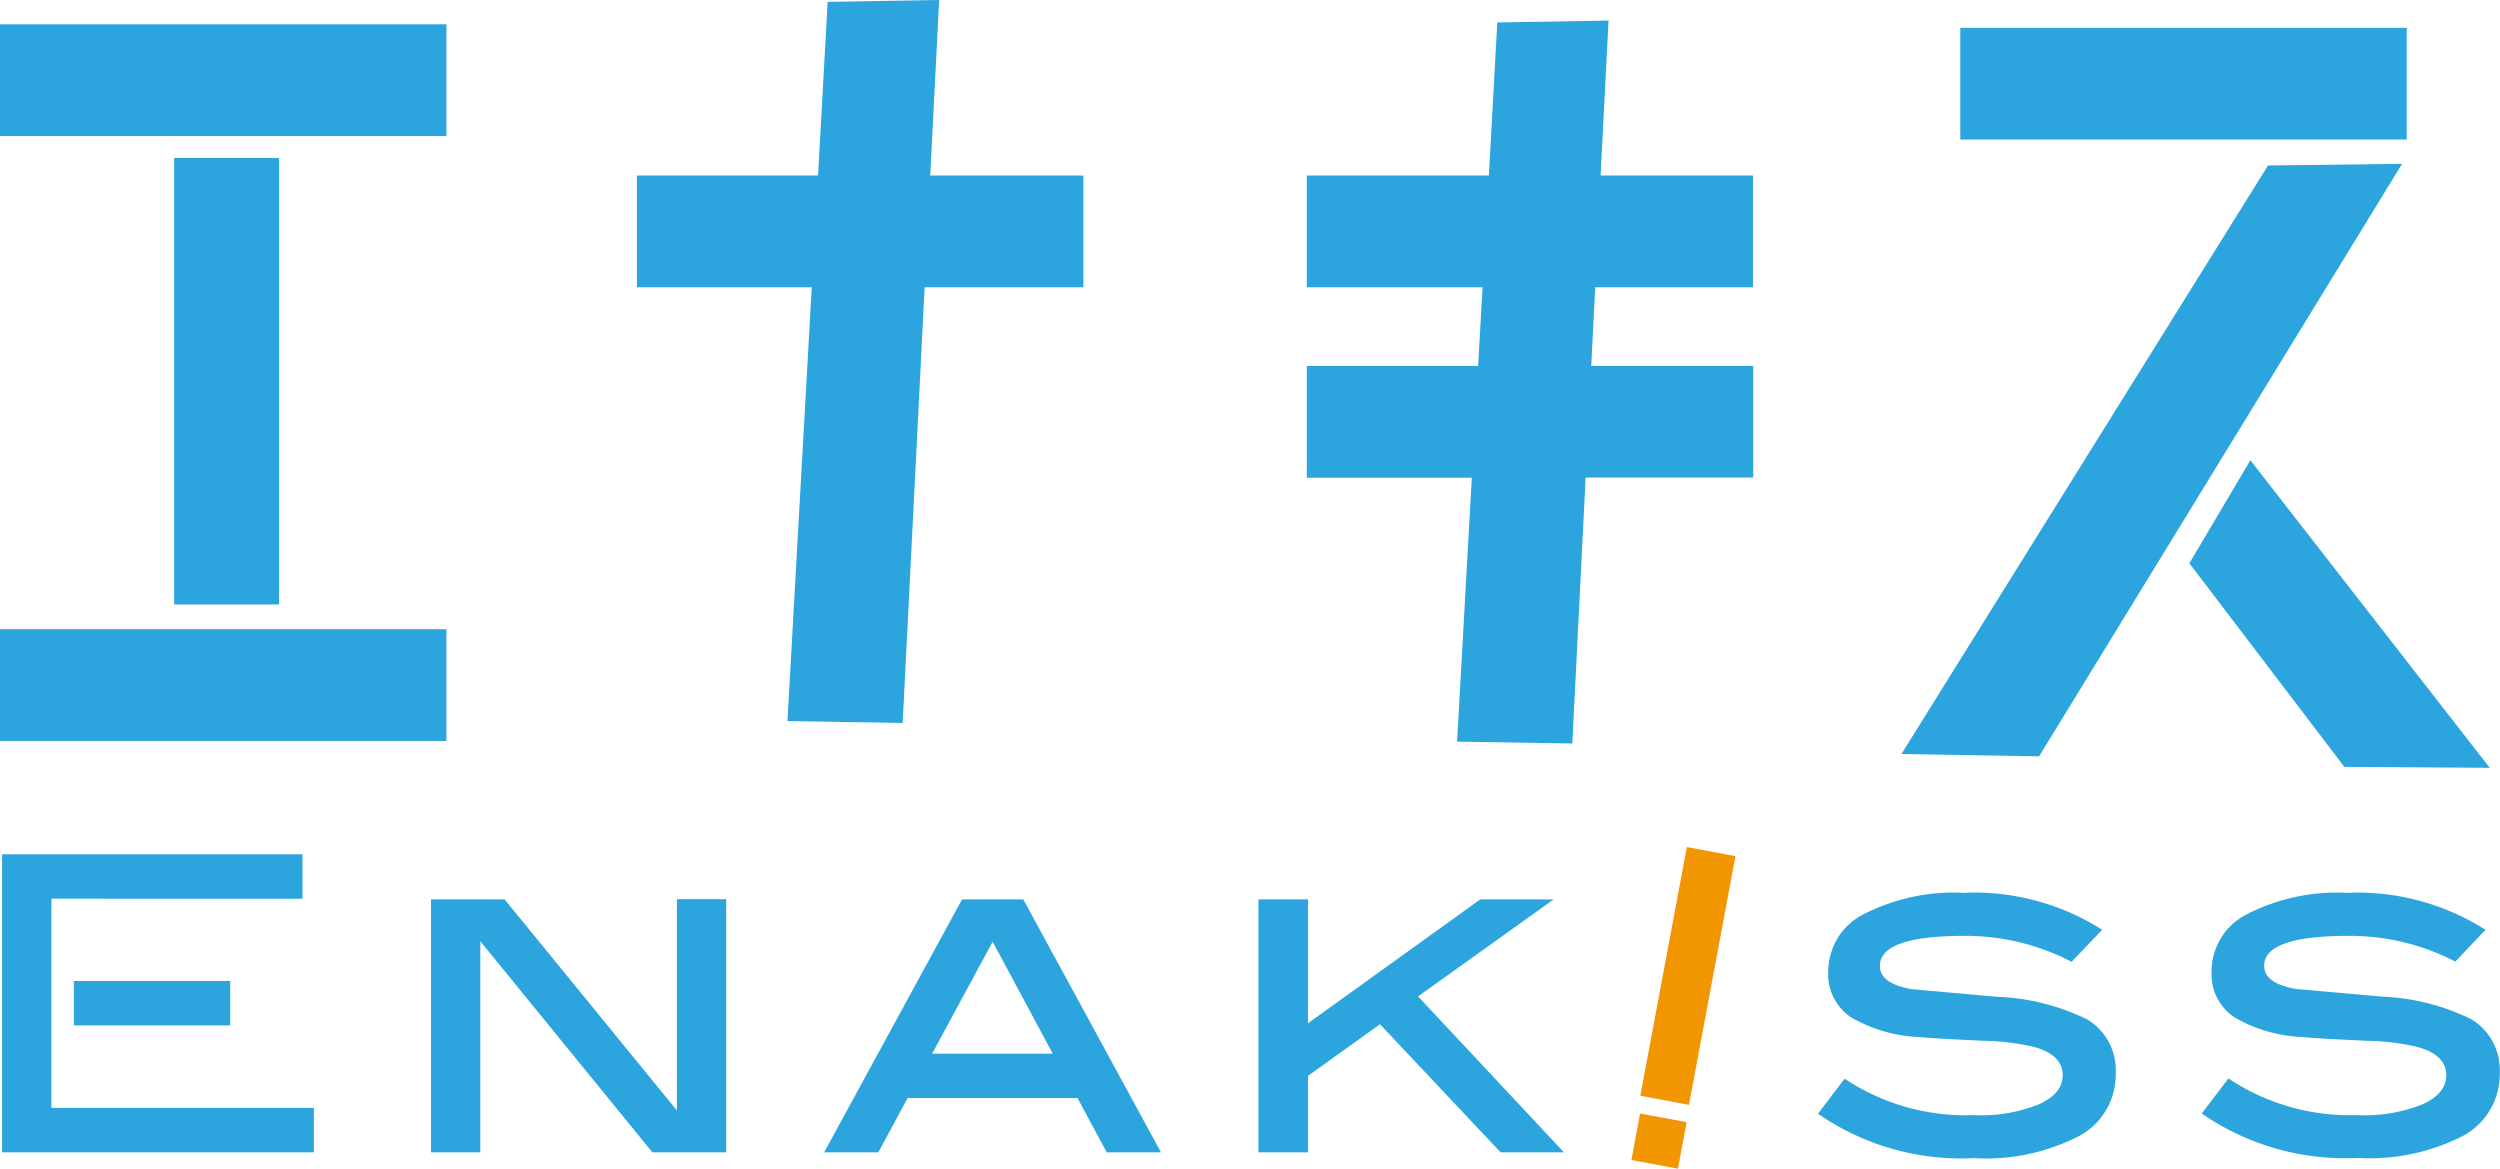
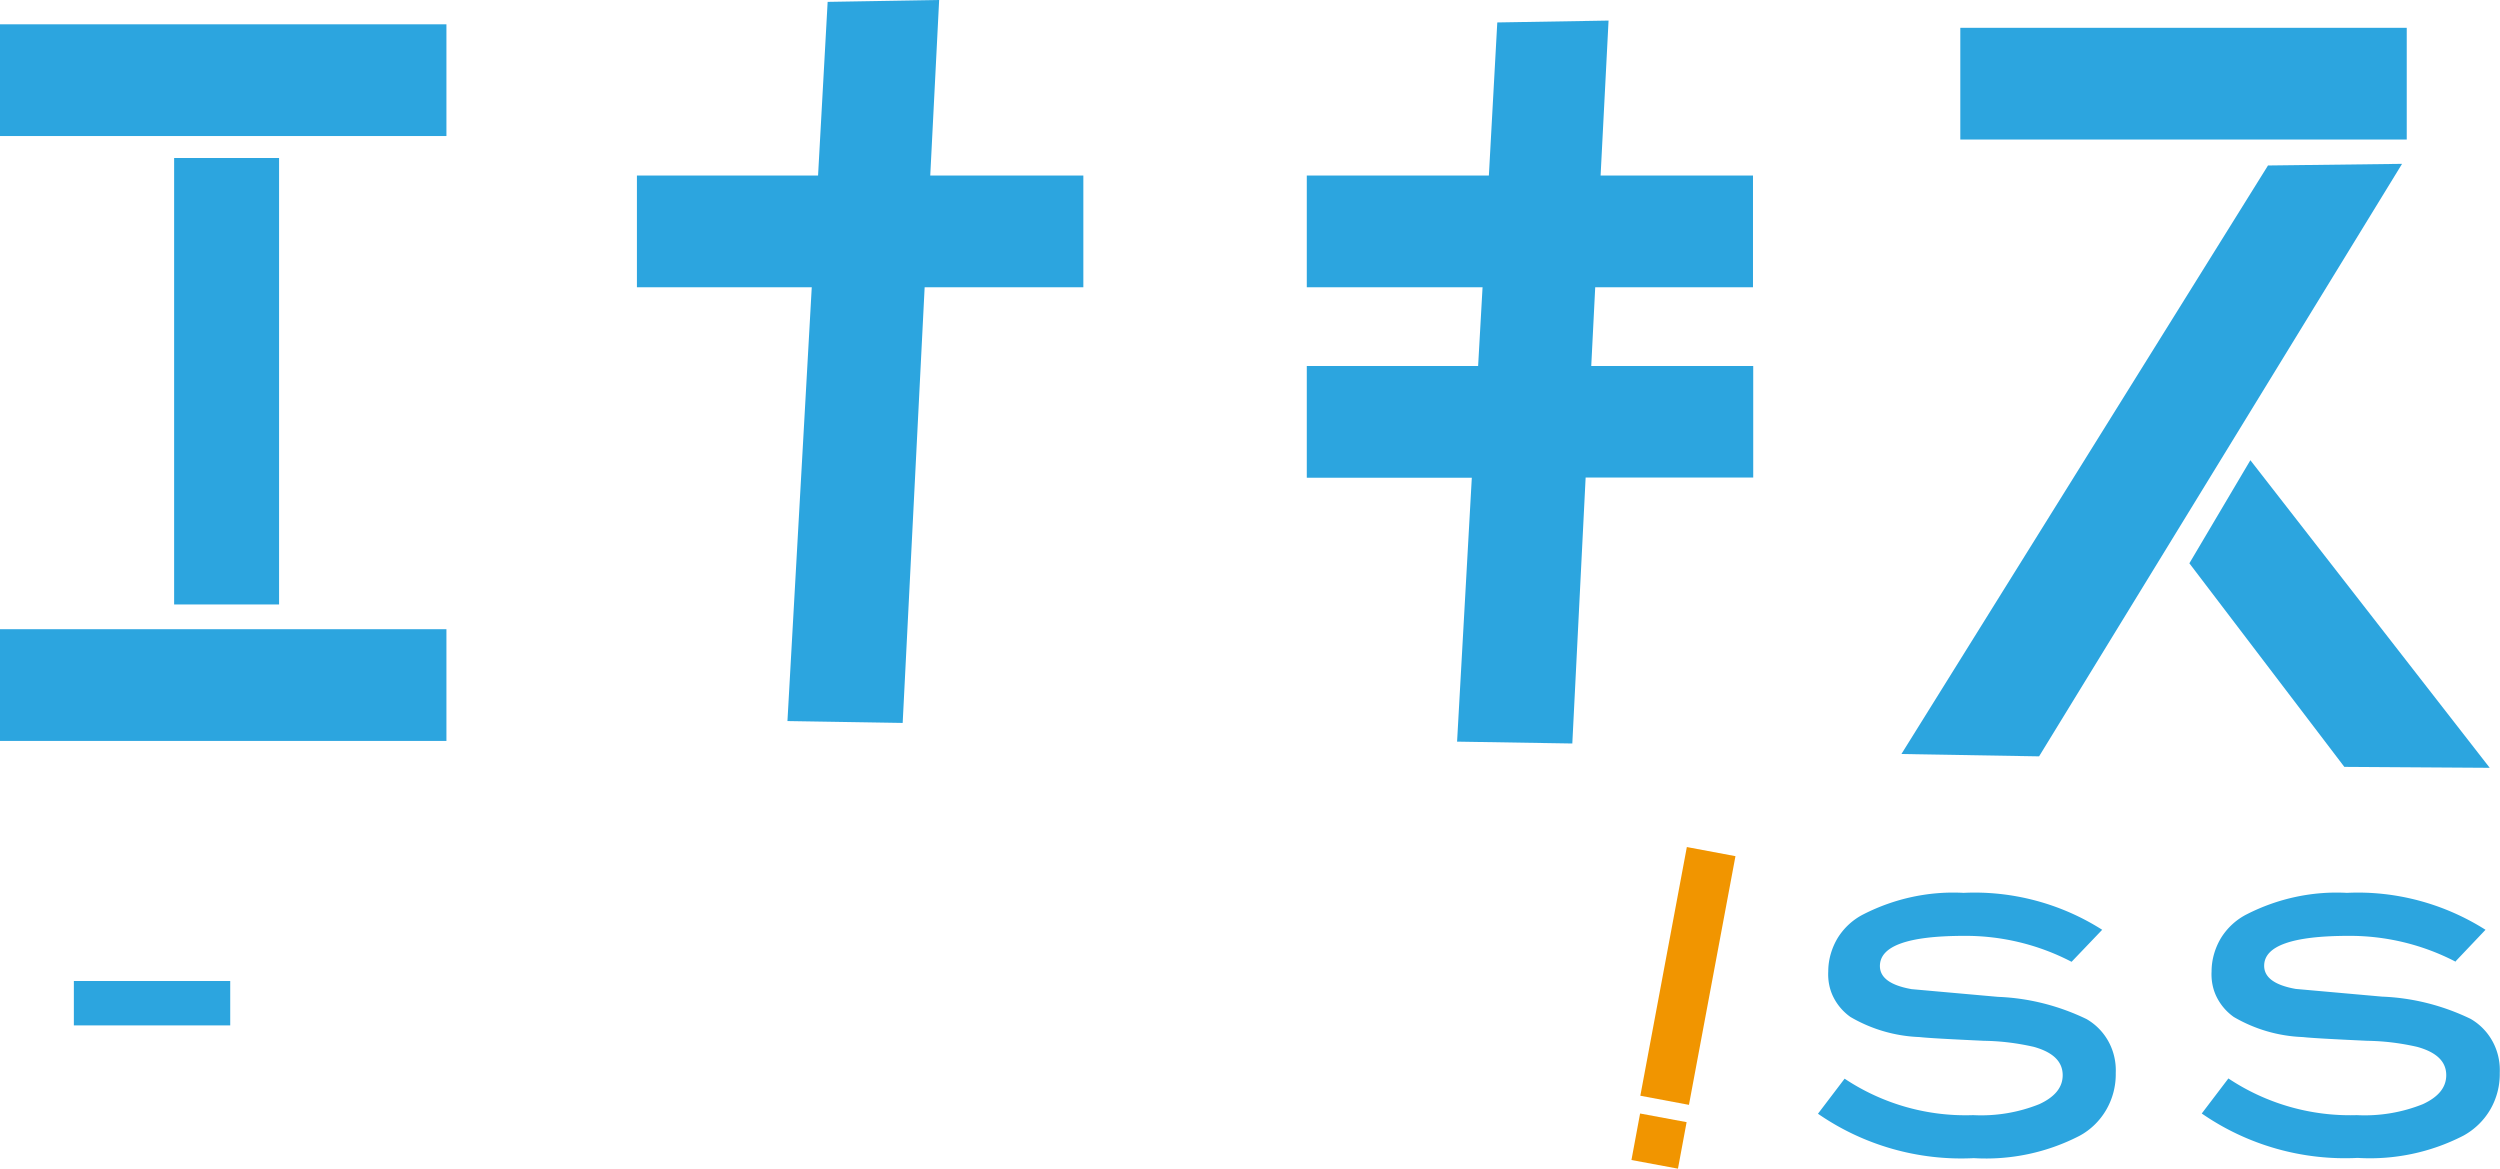
<svg xmlns="http://www.w3.org/2000/svg" id="Layer_1" data-name="Layer 1" viewBox="0 0 106.96 50">
  <defs>
    <style>.cls-1{fill-rule:evenodd}.cls-1,.cls-2{fill:#2ca5df}.cls-1,.cls-2,.cls-3{stroke-width:0}.cls-3{fill:#f19500}</style>
  </defs>
  <path class="cls-2" d="M19.1 1.04H0v4.78h19.1V1.04z" />
  <path class="cls-1" d="M40.18 0l-4.77.08L35 7.51h-7.75v4.78h7.48l-1.04 18.56 4.93.08.94-18.64h6.79V7.51H39.8l.38-7.5zM97.04 7.07L81.35 32.26l5.89.1 15.53-25.35-5.73.07z" />
  <path class="cls-2" d="M19.1 26.92H0v4.78h19.1v-4.78zM102.97 1.19h-19.1v4.78h19.1V1.19z" />
  <path class="cls-1" d="M68.83.88l-4.77.08-.36 6.55h-7.79v4.78h7.52l-.19 3.37h-7.33v4.78h7.06l-.63 11.29 4.93.08.57-11.38h7.17v-4.77h-6.93l.17-3.37H75V7.51h-6.52l.34-6.62z" />
  <path class="cls-2" d="M11.94 6.76H7.45v19.1h4.49V6.76z" />
  <path class="cls-1" d="M96.28 19.69l-2.61 4.41 6.63 8.71 6.22.04-10.24-13.16z" />
-   <path class="cls-2" d="M2.2 43.63v3.77h11.23v1.9H.09V36.55h12.85v1.9H2.2v3.27M31.06 49.3h-3.15l-7.36-9.03v9.03h-2.11V38.48h3.15l7.37 9.03v-9.04h2.11V49.3zM49.67 49.3h-2.32l-1.25-2.32h-7.27l-1.25 2.32h-2.32l5.9-10.82h2.62l5.89 10.82zm-4.63-4.22l-2.57-4.79-2.59 4.79h5.16zM66.93 49.3H64.2l-5.16-5.48-3.08 2.21v3.27h-2.12V38.48h2.12v5.3l7.37-5.3h3.14l-5.8 4.15 6.25 6.68z" />
  <path class="cls-3" d="M72.26 47.27l-2.08-.39 1.99-10.64 2.08.39-1.99 10.64z" />
  <path class="cls-2" d="M88.63 41.15c-1.42-.74-3-1.12-4.59-1.11-2.41 0-3.61.43-3.61 1.29 0 .5.45.83 1.36.99l3.7.33c1.31.05 2.6.38 3.78.95.4.23.73.57.95.98.22.41.32.87.3 1.33.01.55-.13 1.09-.4 1.56s-.67.87-1.16 1.13a8.71 8.71 0 01-4.51.95c-2.37.12-4.72-.55-6.67-1.9l1.14-1.5a9.33 9.33 0 005.5 1.56c.97.05 1.93-.11 2.83-.47.67-.31 1-.72 1-1.24 0-.58-.41-.98-1.23-1.21-.7-.16-1.41-.25-2.13-.26-1.5-.07-2.42-.12-2.76-.16a6.31 6.31 0 01-2.96-.86c-.31-.22-.56-.51-.73-.85-.17-.34-.24-.72-.22-1.1 0-.51.15-1.01.41-1.44.27-.43.65-.78 1.11-1.01 1.32-.67 2.79-.99 4.27-.91 2.09-.1 4.17.46 5.93 1.58l-1.31 1.37zM105.07 41.15c-1.42-.74-3-1.12-4.59-1.11-2.41 0-3.61.43-3.61 1.28 0 .5.45.83 1.35.99l3.7.33c1.31.05 2.6.38 3.78.95.4.23.73.57.95.98.22.41.32.87.3 1.33.01.55-.13 1.09-.4 1.56a3 3 0 01-1.16 1.13 8.726 8.726 0 01-4.52.95c-2.37.12-4.72-.55-6.67-1.9l1.14-1.5a9.38 9.38 0 005.49 1.57c.97.05 1.93-.11 2.83-.47.67-.31 1-.72 1-1.24 0-.58-.41-.98-1.24-1.21-.7-.16-1.41-.25-2.13-.26-1.5-.07-2.42-.12-2.76-.16a6.31 6.31 0 01-2.96-.86c-.31-.22-.56-.51-.73-.85-.17-.34-.24-.72-.22-1.1 0-.51.15-1.01.41-1.44.27-.43.65-.78 1.11-1.01 1.32-.67 2.79-.99 4.27-.91 2.09-.1 4.16.46 5.93 1.58l-1.3 1.37zM9.85 41.97H3.16v1.9h6.69v-1.9z" />
-   <path class="cls-3" d="M70.17 47.64l-.37 1.99 1.99.37.37-1.99-1.99-.37z" />
+   <path class="cls-3" d="M70.17 47.64l-.37 1.99 1.99.37.37-1.99-1.99-.37" />
</svg>